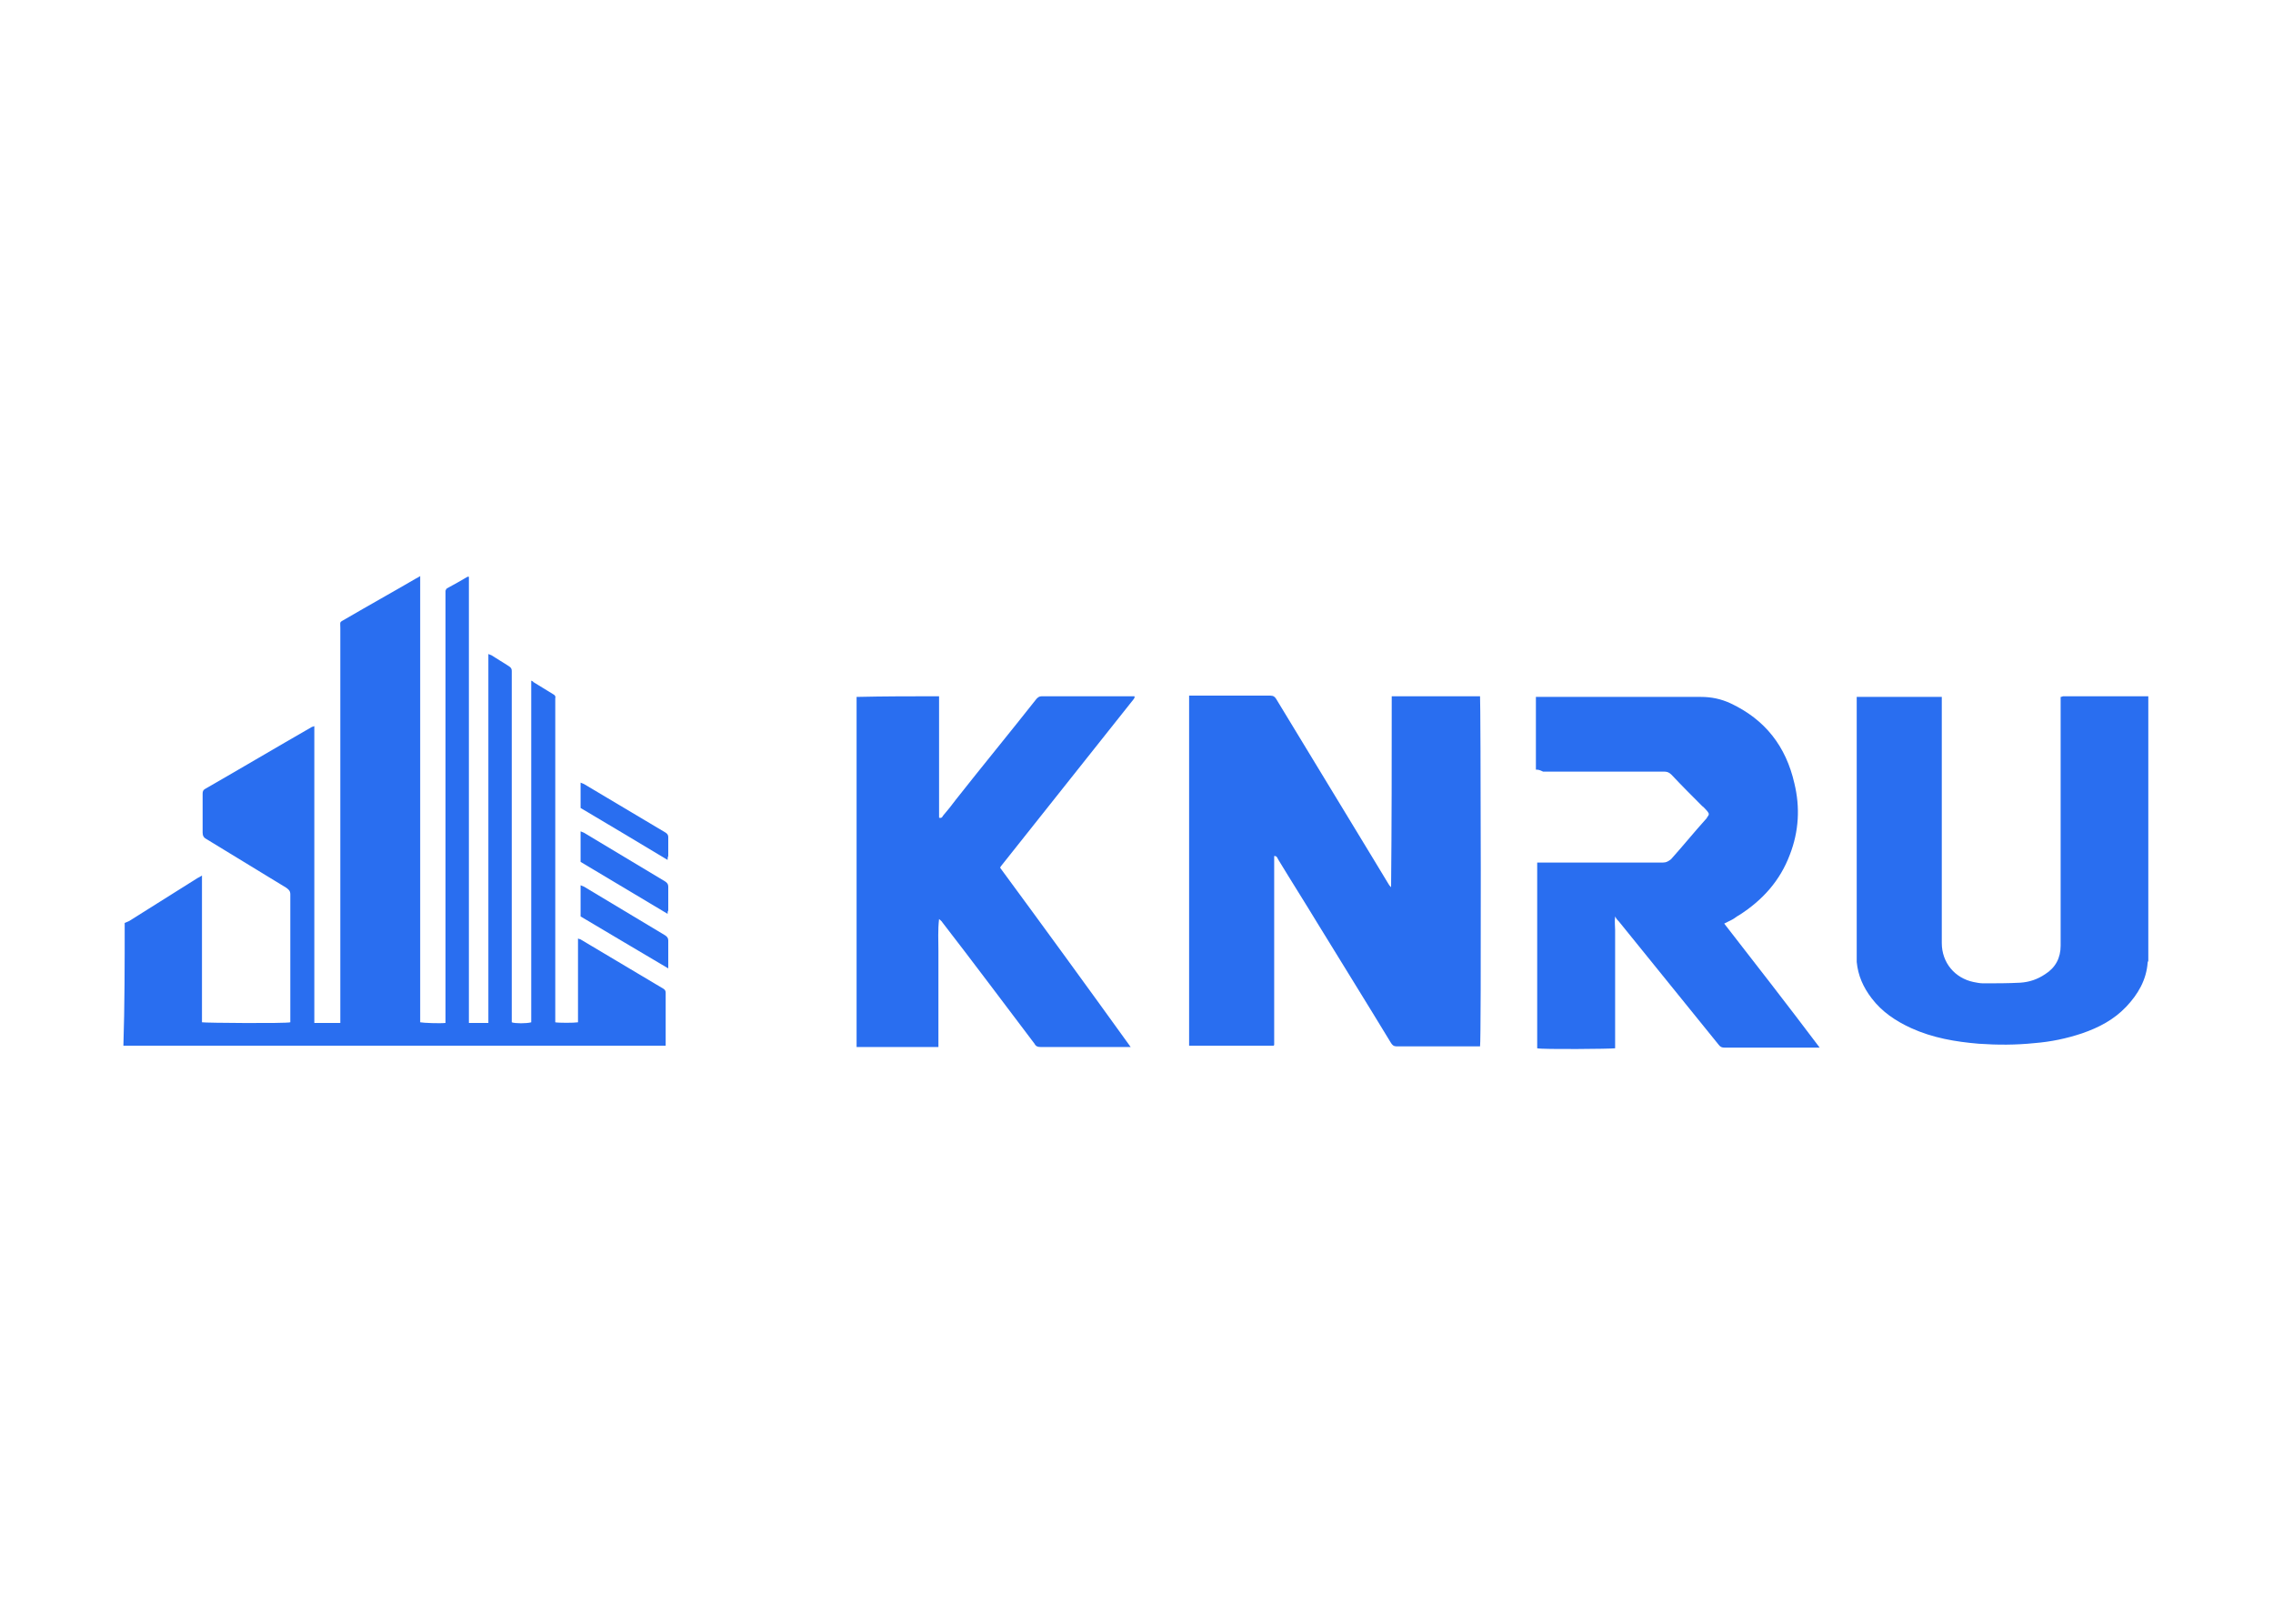
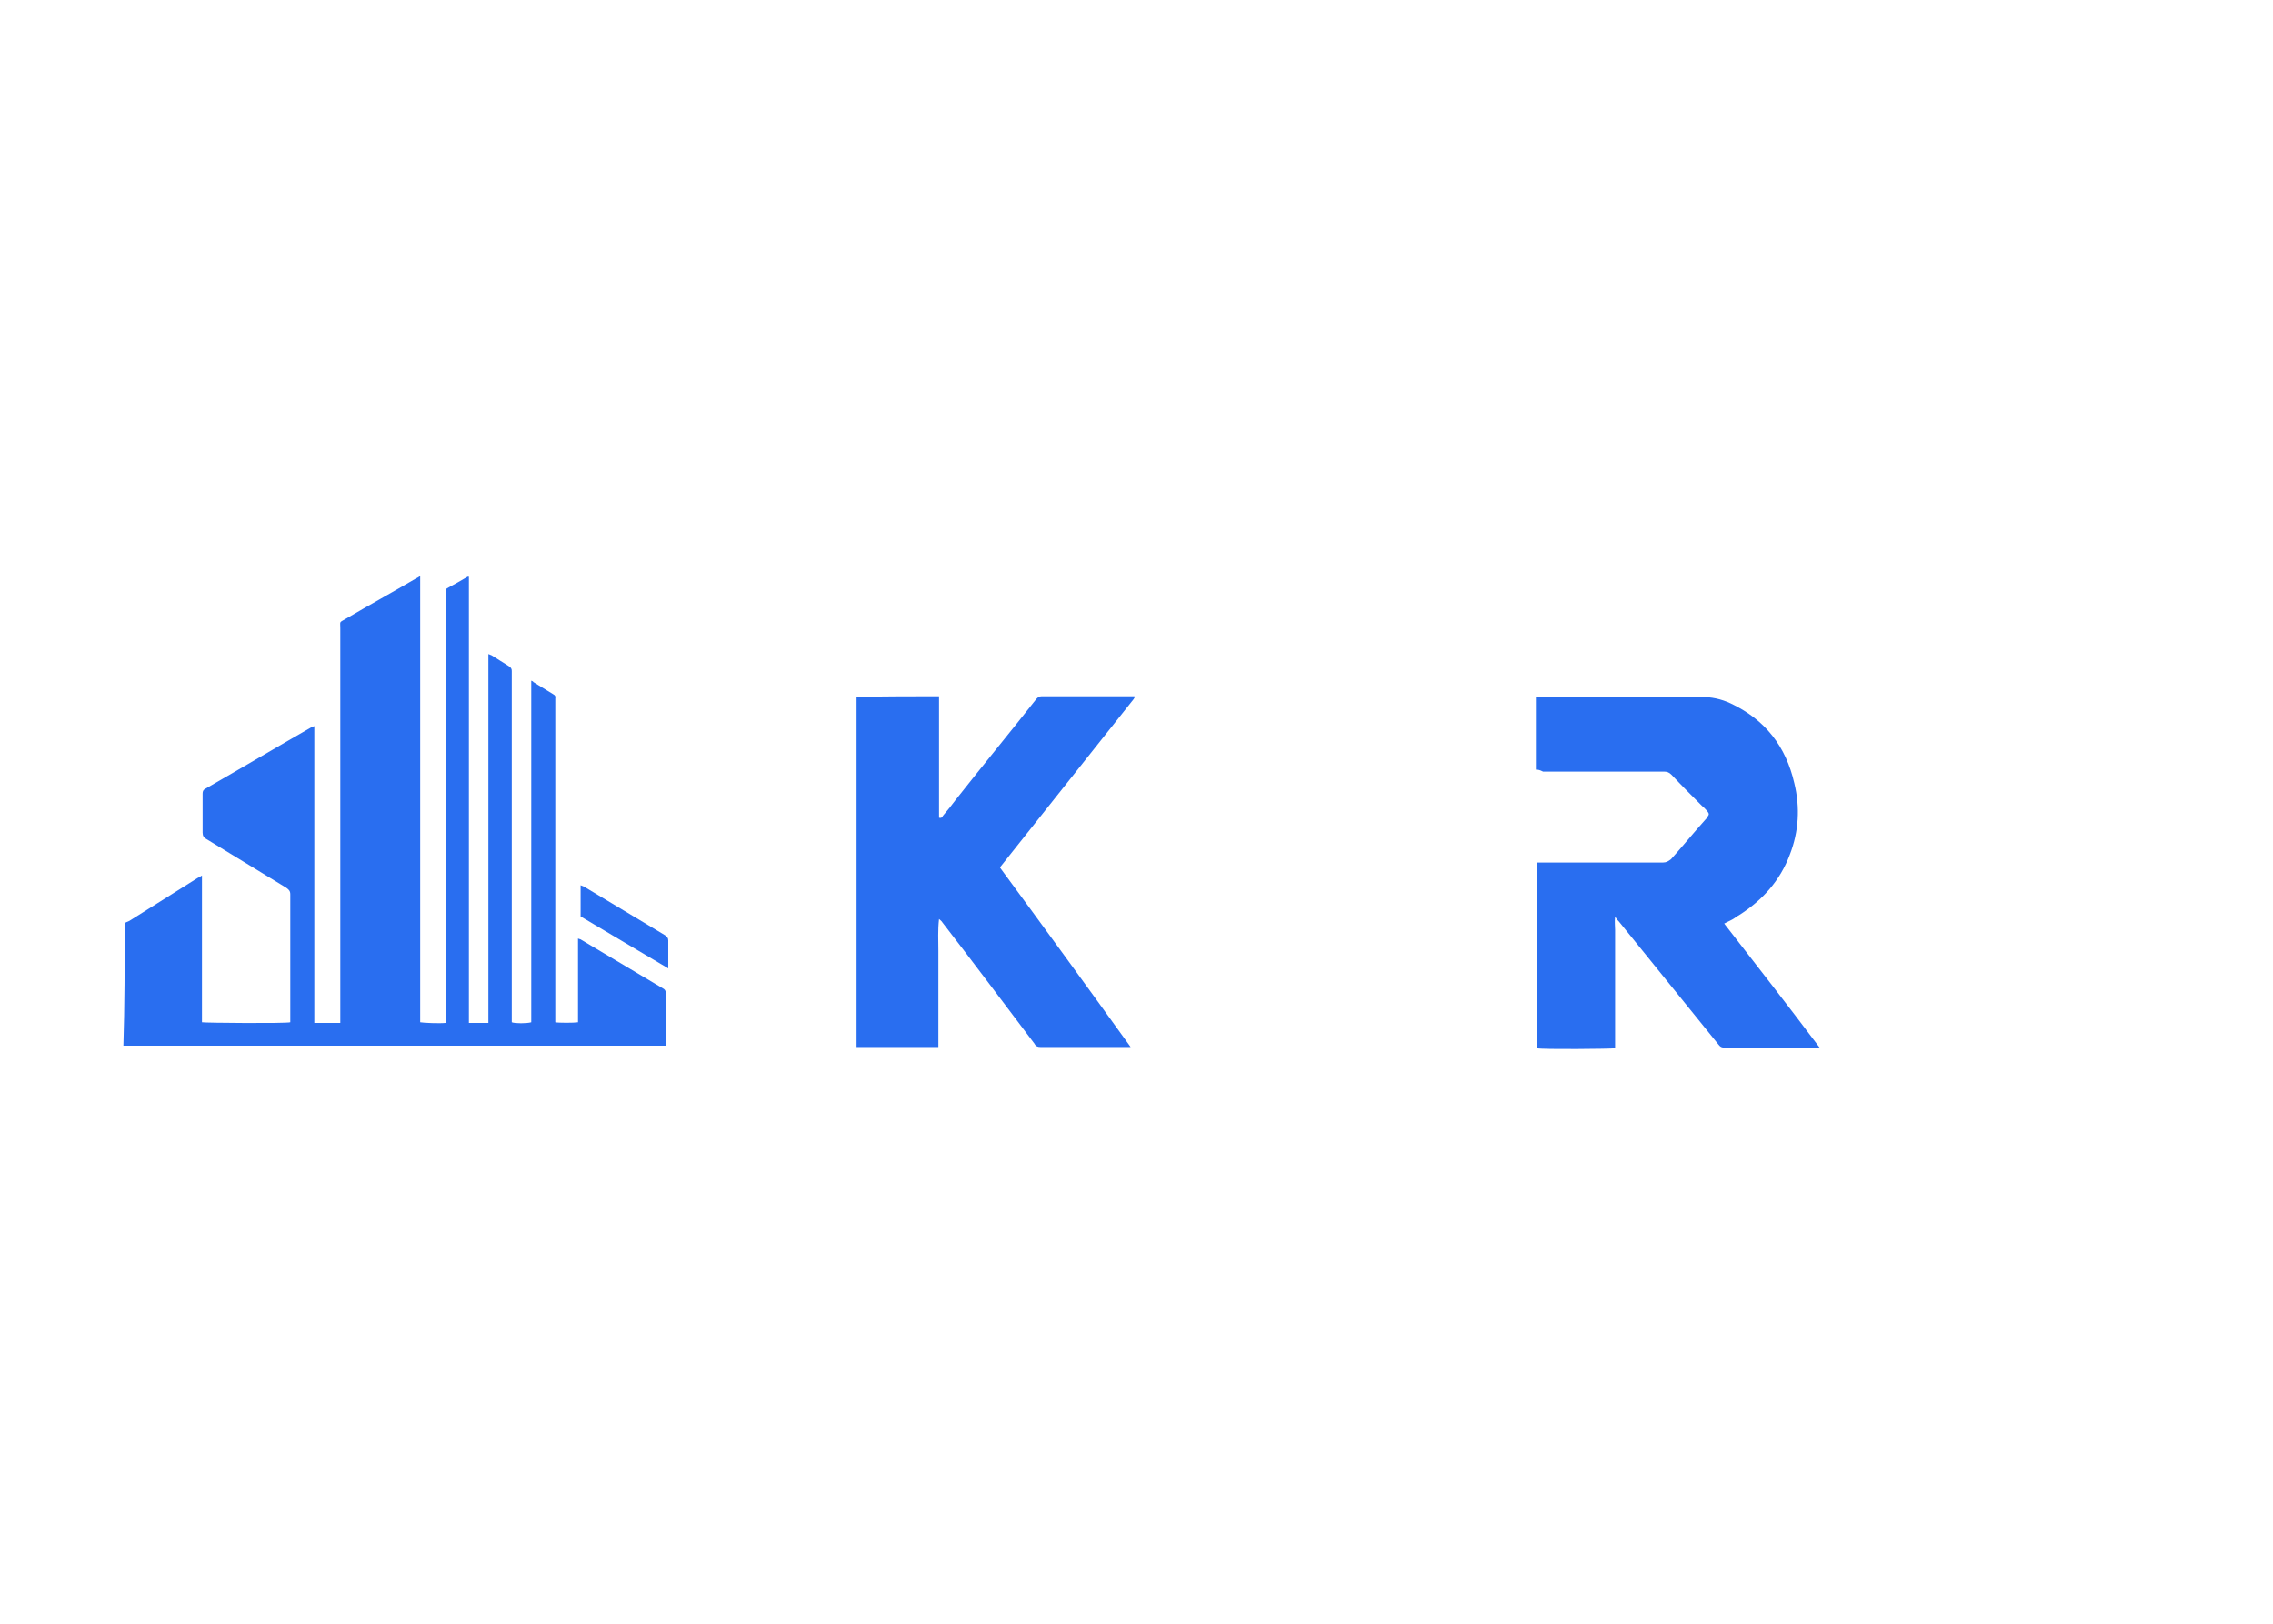
<svg xmlns="http://www.w3.org/2000/svg" version="1.1" id="Слой_1" x="0px" y="0px" viewBox="0 0 350 250" style="enable-background:new 0 0 350 250;" xml:space="preserve">
  <style type="text/css">
	.st0{fill:#296EF0;}
</style>
  <g>
    <path class="st0" d="M19.2,142.1c0.2-0.1,0.5-0.2,0.7-0.3c3.5-2.2,7-4.4,10.5-6.6c0.2-0.1,0.4-0.2,0.7-0.4c0,1,0,1.8,0,2.6   c0,0.8,0,1.7,0,2.5c0,0.8,0,1.7,0,2.5c0,0.8,0,1.7,0,2.5c0,0.8,0,1.7,0,2.5c0,0.8,0,1.7,0,2.5c0,0.8,0,1.7,0,2.5c0,0.8,0,1.7,0,2.5   c0,0.8,0,1.7,0,2.5c0.5,0.1,12.9,0.2,13.6,0c0-0.2,0-0.4,0-0.6c0-6.4,0-12.7,0-19.1c0-0.5-0.2-0.7-0.6-1c-4.1-2.5-8.2-5-12.3-7.5   c-0.4-0.2-0.6-0.5-0.6-1c0-2,0-4,0-6c0-0.4,0.1-0.6,0.5-0.8c5.4-3.1,10.8-6.3,16.2-9.4c0.1-0.1,0.3-0.1,0.5-0.2   c0,15.3,0,30.5,0,45.7c1.3,0,2.6,0,4,0c0-0.3,0-0.6,0-0.9c0-20,0-39.9,0-59.9c0-1.1-0.2-0.8,0.8-1.4c3.6-2.1,7.2-4.1,10.8-6.2   c0.2-0.1,0.4-0.2,0.7-0.4c0,23,0,45.9,0,68.7c0.5,0.1,3,0.2,3.9,0.1c0-0.1,0-0.3,0-0.5c0-0.9,0-1.8,0-2.7c0-20.9,0-41.8,0-62.7   c0-0.2,0-0.4,0-0.6c0-0.1,0.1-0.3,0.2-0.4c1.1-0.6,2.2-1.2,3.2-1.8c0,0,0.1,0,0.2,0c0,22.9,0,45.7,0,68.7c1,0,2,0,3,0   c0-18.9,0-37.8,0-56.8c0.2,0.1,0.3,0.1,0.5,0.2c0.9,0.6,1.8,1.1,2.7,1.7c0.3,0.2,0.4,0.4,0.4,0.7c0,0.2,0,0.3,0,0.5   c0,17.6,0,35.1,0,52.7c0,0.3,0,0.6,0,0.9c0.5,0.2,2.3,0.2,3,0c0-17.5,0-35,0-52.6c0.2,0.1,0.3,0.1,0.3,0.2c1,0.6,2.1,1.3,3.1,1.9   c0.2,0.1,0.4,0.3,0.3,0.6c0,0.2,0,0.4,0,0.6c0,16.2,0,32.3,0,48.5c0,0.3,0,0.6,0,0.8c0.5,0.1,2.9,0.1,3.5,0c0-4.3,0-8.5,0-12.9   c0.2,0.1,0.4,0.1,0.5,0.2c4.2,2.5,8.4,5,12.6,7.5c0.2,0.1,0.4,0.3,0.4,0.6c0,2.6,0,5.2,0,7.9c0,0.1,0,0.2,0,0.3c-0.2,0-0.3,0-0.5,0   c-0.2,0-0.3,0-0.5,0c-27.2,0-54.5,0-81.7,0c-0.3,0-0.5,0-0.8,0C19.2,154.8,19.2,148.4,19.2,142.1z" />
-     <path class="st0" d="M330.8,147.9c0,0.1-0.1,0.2-0.1,0.3c-0.2,2.7-1.5,4.9-3.3,6.8c-1.9,2-4.2,3.2-6.8,4.1   c-2.4,0.8-4.8,1.3-7.3,1.5c-2.9,0.3-5.7,0.3-8.6,0.1c-3.6-0.3-7.1-0.9-10.4-2.4c-2.4-1.1-4.5-2.5-6.1-4.6c-1.3-1.7-2.1-3.5-2.3-5.6   c0-0.2,0-0.5,0-0.7c0-13.1,0-26.2,0-39.3c0-0.3,0-0.5,0-0.8c4.4,0,8.7,0,13.1,0c0,0.2,0,0.4,0,0.7c0,2.6,0,5.1,0,7.7   c0,9.8,0,19.7,0,29.5c0,3,2,5.4,4.9,6c0.5,0.1,1,0.2,1.5,0.2c1.9,0,3.8,0,5.7-0.1c1.4-0.1,2.6-0.5,3.8-1.3c1.6-1,2.4-2.5,2.4-4.4   c0-3.8,0-7.6,0-11.5c0-8.7,0-17.3,0-26c0-0.3,0-0.5,0-0.8c0.2,0,0.3-0.1,0.4-0.1c4.4,0,8.7,0,13.1,0   C330.8,120.8,330.8,134.3,330.8,147.9z" />
-     <path class="st0" d="M214.3,107.2c4.6,0,9.1,0,13.6,0c0.1,0.5,0.2,53,0,53.9c-0.1,0-0.3,0-0.5,0c-4.1,0-8.3,0-12.4,0   c-0.4,0-0.6-0.2-0.8-0.5c-3.7-6.1-7.5-12.2-11.3-18.4c-2-3.3-4.1-6.6-6.1-9.9c-0.1-0.2-0.2-0.5-0.5-0.5c0,0-0.1,0-0.1,0   c0,0,0,0,0,0c0,0,0,0.1,0,0.1c0,0.1,0,0.1,0,0.2c0,9.6,0,19.1,0,28.7c0,0,0,0.1,0,0.1c0,0,0,0-0.1,0.1c-4.3,0-8.6,0-13,0   c0-18,0-35.9,0-53.9c0.2,0,0.4,0,0.6,0c4,0,8,0,11.9,0c0.5,0,0.7,0.2,0.9,0.5c5,8.2,10,16.5,15,24.7c0.8,1.3,1.5,2.5,2.3,3.8   c0.1,0.2,0.2,0.3,0.4,0.5C214.3,126.9,214.3,117.1,214.3,107.2z" />
    <path class="st0" d="M236.5,118.5c0-3.8,0-7.5,0-11.2c0.2,0,0.5,0,0.7,0c4.6,0,9.2,0,13.8,0c3.6,0,7.3,0,10.9,0   c1.6,0,3.1,0.3,4.6,1c5.3,2.5,8.5,6.6,9.8,12.3c0.9,3.7,0.7,7.4-0.7,11c-1.5,4-4.2,7-7.8,9.3c-0.4,0.2-0.7,0.5-1.1,0.7   c-0.4,0.2-0.8,0.4-1.2,0.6c4.9,6.3,9.8,12.6,14.7,19.1c-0.3,0-0.5,0-0.7,0c-4.6,0-9.3,0-13.9,0c-0.5,0-0.7-0.1-1-0.5   c-5.1-6.3-10.2-12.6-15.3-18.9c-0.2-0.2-0.4-0.4-0.6-0.8c-0.1,0.8,0,1.5,0,2.1c0,0.7,0,1.3,0,2c0,0.7,0,1.4,0,2.1c0,0.7,0,1.3,0,2   s0,1.3,0,2s0,1.3,0,2s0,1.3,0,2c0,0.7,0,1.4,0,2.1c0,0.7,0,1.3,0,2c0,0.7,0,1.3,0,2c-0.5,0.1-11.3,0.2-12,0c0-9.5,0-19,0-28.6   c0.3,0,0.5,0,0.8,0c6.2,0,12.4,0,18.6,0c0.5,0,0.8-0.2,1.2-0.5c1.8-2,3.5-4.1,5.3-6.1c0.1-0.1,0.2-0.2,0.3-0.4   c0.3-0.4,0.3-0.5,0-0.9c-0.3-0.3-0.5-0.6-0.8-0.8c-1.6-1.6-3.2-3.2-4.7-4.8c-0.4-0.4-0.7-0.5-1.2-0.5c-6.2,0-12.4,0-18.6,0   C237,118.5,236.8,118.5,236.5,118.5z" />
    <path class="st0" d="M144.6,107.2c0,6.3,0,12.5,0,18.7c0.4,0.1,0.5-0.1,0.6-0.3c0.7-0.8,1.4-1.7,2-2.5c4.1-5.2,8.3-10.3,12.4-15.5   c0.2-0.2,0.4-0.4,0.8-0.4c4.7,0,9.4,0,14.1,0c0.1,0,0.2,0,0.2,0c0,0,0,0,0,0.1c0,0,0,0,0,0.1c0,0.1-0.1,0.1-0.1,0.2   c-6.8,8.6-13.7,17.2-20.5,25.8c0,0,0,0-0.1,0.2c6.7,9.1,13.4,18.3,20.1,27.6c-0.3,0-0.5,0-0.7,0c-4.4,0-8.8,0-13.2,0   c-0.4,0-0.7-0.1-0.9-0.5c-4.7-6.2-9.4-12.5-14.2-18.7c-0.1-0.2-0.3-0.3-0.5-0.5c-0.2,1.7-0.1,3.3-0.1,4.9c0,1.6,0,3.3,0,4.9   c0,1.7,0,3.3,0,5c0,1.6,0,3.3,0,4.9c-4.2,0-8.4,0-12.6,0c0-18,0-35.9,0-53.9C136.2,107.2,140.4,107.2,144.6,107.2z" />
    <path class="st0" d="M89.4,141.1c0-1.6,0-3.1,0-4.8c0.2,0.1,0.3,0.1,0.5,0.2c4.2,2.5,8.3,5,12.5,7.5c0.3,0.2,0.5,0.4,0.5,0.8   c0,1.2,0,2.5,0,3.7c0,0.2,0,0.3,0,0.6C98.3,146.4,93.8,143.7,89.4,141.1z" />
-     <path class="st0" d="M102.8,140.7c-4.5-2.7-8.9-5.3-13.4-8c0-1.6,0-3.1,0-4.7c0.2,0.1,0.3,0.1,0.5,0.2c4.2,2.5,8.3,5,12.5,7.5   c0.3,0.2,0.5,0.4,0.5,0.8c0,1.2,0,2.4,0,3.7C102.8,140.3,102.8,140.5,102.8,140.7z" />
-     <path class="st0" d="M102.8,132.4c-4.5-2.7-9-5.4-13.4-8c0-1.3,0-2.5,0-3.9c0.2,0.1,0.3,0.1,0.5,0.2c4.2,2.5,8.4,5,12.6,7.5   c0.3,0.2,0.4,0.4,0.4,0.7c0,1,0,1.9,0,2.9C102.8,132,102.8,132.2,102.8,132.4z" />
  </g>
</svg>